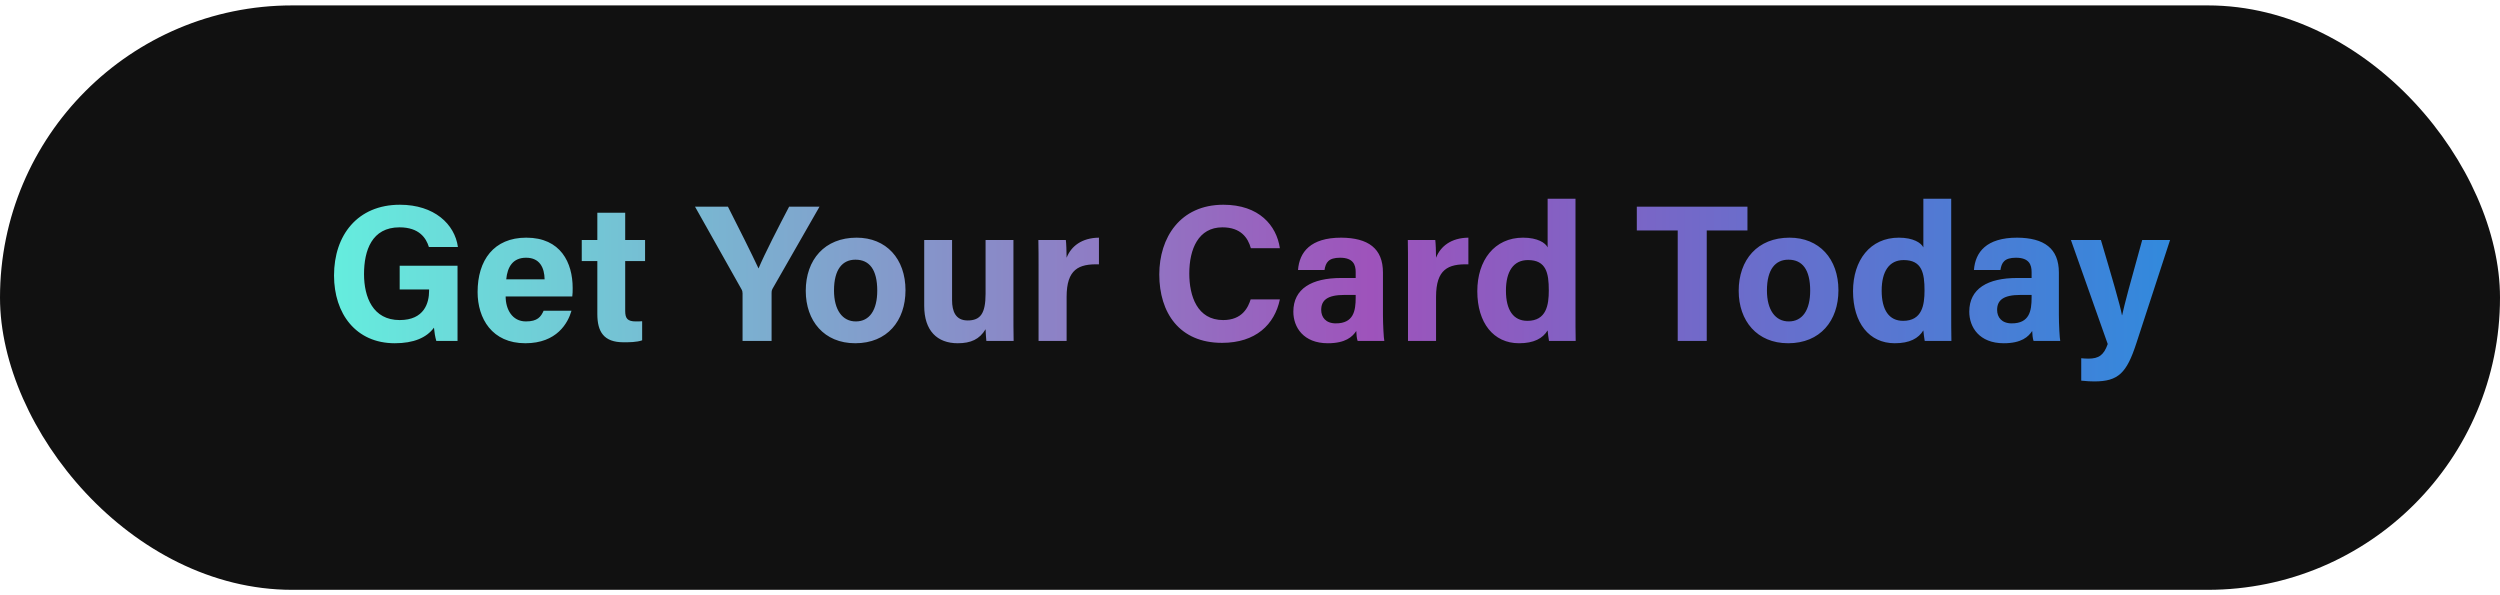
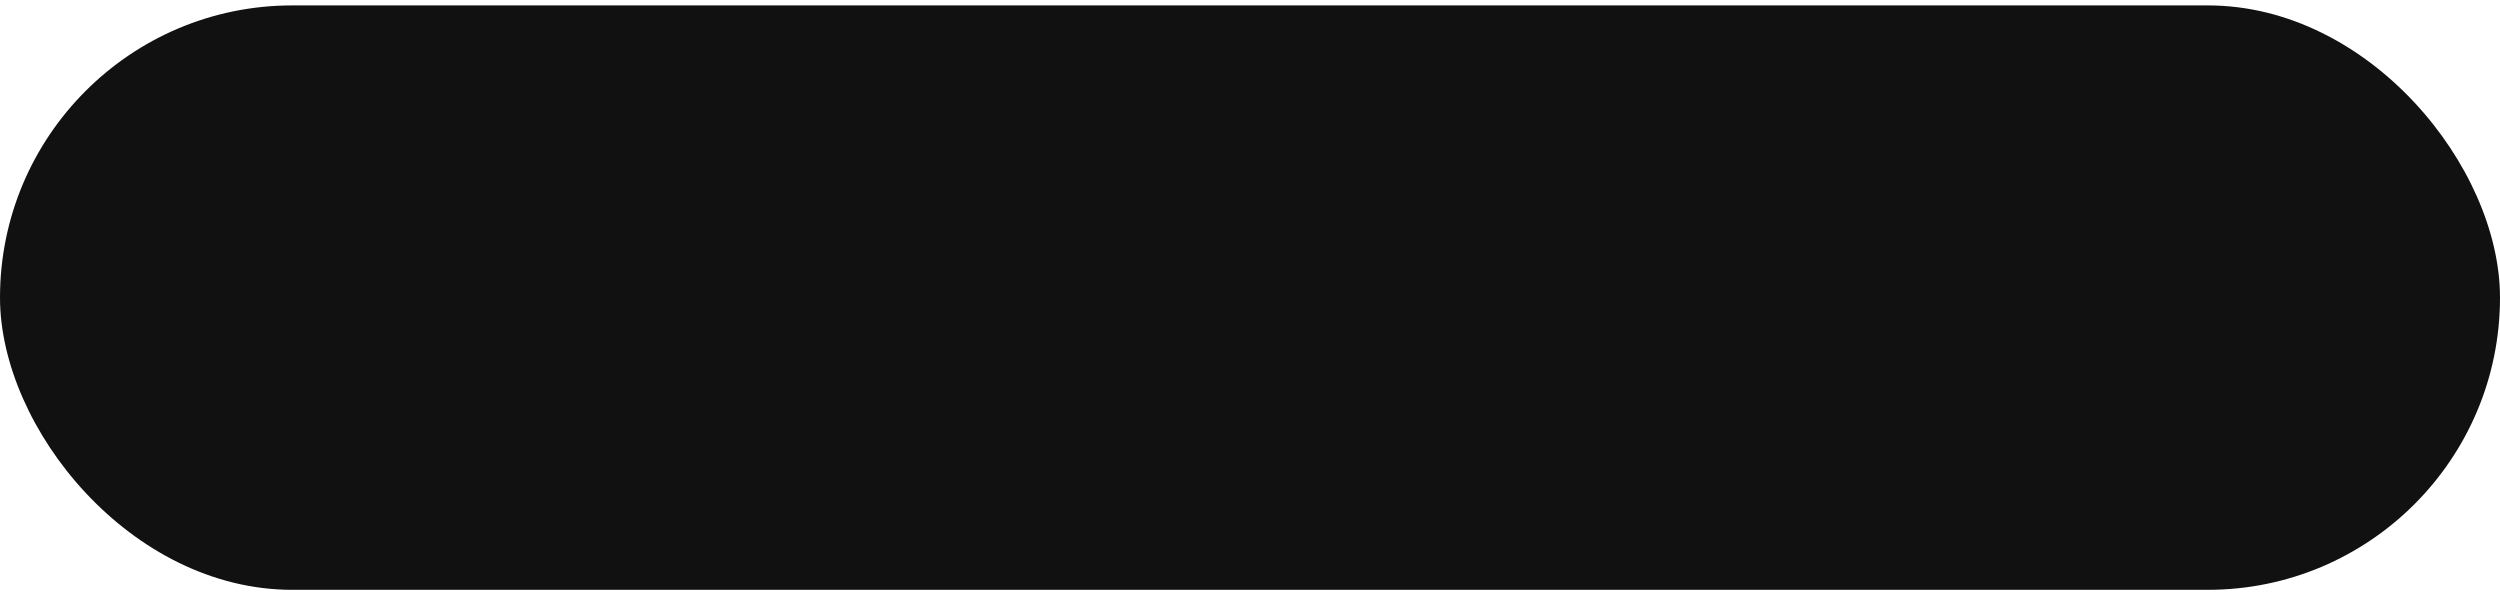
<svg xmlns="http://www.w3.org/2000/svg" width="231" height="55" viewBox="0 0 231 55" fill="none">
  <rect y="0.5" width="231" height="54" rx="27" fill="#111111" />
-   <path d="M42.276 24.552V31.5H40.314C40.206 31.122 40.134 30.69 40.098 30.276C39.414 31.212 38.208 31.716 36.48 31.716C32.88 31.716 30.864 28.98 30.864 25.452C30.864 21.726 33.042 18.918 36.948 18.918C40.134 18.918 42.024 20.718 42.312 22.824H39.63C39.378 21.996 38.73 21.006 36.912 21.006C34.356 21.006 33.636 23.148 33.636 25.326C33.636 27.468 34.464 29.574 36.93 29.574C39.216 29.574 39.648 27.972 39.648 26.874V26.748H36.93V24.552H42.276ZM52.878 27.396H46.722C46.722 28.566 47.316 29.7 48.594 29.7C49.674 29.7 49.98 29.268 50.232 28.71H52.806C52.482 29.844 51.456 31.716 48.54 31.716C45.462 31.716 44.13 29.43 44.13 26.982C44.13 24.048 45.624 21.96 48.63 21.96C51.816 21.96 52.914 24.282 52.914 26.604C52.914 26.928 52.914 27.126 52.878 27.396ZM46.776 25.812H50.322C50.304 24.732 49.872 23.814 48.612 23.814C47.388 23.814 46.884 24.66 46.776 25.812ZM53.754 24.12V22.176H55.194V19.656H57.768V22.176H59.604V24.12H57.768V28.728C57.768 29.43 57.984 29.7 58.758 29.7C58.902 29.7 59.154 29.7 59.334 29.682V31.446C58.83 31.626 58.128 31.626 57.606 31.626C55.788 31.626 55.194 30.654 55.194 29.016V24.12H53.754ZM71.294 31.5H68.612V27.108C68.612 26.982 68.594 26.856 68.504 26.712L64.22 19.098H67.262C68.216 20.97 69.458 23.454 70.088 24.804C70.628 23.508 71.978 20.88 72.914 19.098H75.722L71.384 26.676C71.348 26.766 71.294 26.82 71.294 27.072V31.5ZM79.15 21.96C81.886 21.96 83.668 23.904 83.668 26.82C83.668 29.646 81.976 31.716 79.024 31.716C76.144 31.716 74.452 29.646 74.452 26.874C74.452 23.994 76.198 21.96 79.15 21.96ZM79.042 23.994C77.854 23.994 77.062 24.876 77.062 26.838C77.062 28.638 77.836 29.7 79.078 29.7C80.356 29.7 81.058 28.638 81.058 26.856C81.058 24.912 80.338 23.994 79.042 23.994ZM93.641 22.176V28.8C93.641 29.682 93.641 30.672 93.659 31.5H91.139C91.103 31.248 91.085 30.744 91.067 30.42C90.509 31.356 89.699 31.716 88.493 31.716C86.603 31.716 85.397 30.564 85.397 28.26V22.176H87.971V27.738C87.971 28.764 88.295 29.61 89.411 29.61C90.581 29.61 91.067 28.98 91.067 27.144V22.176H93.641ZM95.963 31.5V24.714C95.963 23.778 95.963 22.968 95.945 22.176H98.483C98.519 22.392 98.555 23.31 98.555 23.814C98.969 22.752 99.959 21.978 101.543 21.96V24.426C99.671 24.372 98.555 24.876 98.555 27.432V31.5H95.963ZM115.56 27.666H118.26C117.774 29.988 116.028 31.68 112.914 31.68C108.972 31.68 107.118 28.89 107.118 25.362C107.118 21.96 109.044 18.918 113.04 18.918C116.352 18.918 117.954 20.844 118.26 22.932H115.578C115.308 21.96 114.642 21.006 112.95 21.006C110.736 21.006 109.89 23.004 109.89 25.272C109.89 27.36 110.628 29.574 113.022 29.574C114.786 29.574 115.326 28.404 115.56 27.666ZM127.785 25.182V29.088C127.785 29.988 127.857 31.284 127.911 31.5H125.445C125.373 31.32 125.319 30.816 125.319 30.582C124.977 31.104 124.347 31.716 122.691 31.716C120.441 31.716 119.505 30.24 119.505 28.8C119.505 26.676 121.197 25.686 123.933 25.686H125.265V25.128C125.265 24.462 125.031 23.814 123.825 23.814C122.745 23.814 122.493 24.264 122.385 24.948H119.937C120.063 23.292 121.089 21.96 123.933 21.96C126.417 21.978 127.785 22.95 127.785 25.182ZM125.265 27.504V27.252H124.221C122.655 27.252 122.079 27.738 122.079 28.638C122.079 29.304 122.493 29.88 123.429 29.88C125.067 29.88 125.265 28.728 125.265 27.504ZM130.099 31.5V24.714C130.099 23.778 130.099 22.968 130.081 22.176H132.619C132.655 22.392 132.691 23.31 132.691 23.814C133.105 22.752 134.095 21.978 135.679 21.96V24.426C133.807 24.372 132.691 24.876 132.691 27.432V31.5H130.099ZM143.001 18.36H145.575V28.944C145.575 29.79 145.575 30.654 145.593 31.5H143.127C143.073 31.212 143.019 30.744 143.001 30.528C142.551 31.266 141.741 31.716 140.355 31.716C137.997 31.716 136.503 29.826 136.503 26.91C136.503 24.048 138.087 21.96 140.733 21.96C142.083 21.96 142.803 22.446 143.001 22.86V18.36ZM139.149 26.856C139.149 28.674 139.851 29.646 141.129 29.646C142.893 29.646 143.109 28.17 143.109 26.838C143.109 25.236 142.875 24.03 141.183 24.03C139.833 24.03 139.149 25.092 139.149 26.856ZM155.021 31.5V21.294H151.241V19.098H161.465V21.294H157.703V31.5H155.021ZM165.353 21.96C168.089 21.96 169.871 23.904 169.871 26.82C169.871 29.646 168.179 31.716 165.227 31.716C162.347 31.716 160.655 29.646 160.655 26.874C160.655 23.994 162.401 21.96 165.353 21.96ZM165.245 23.994C164.057 23.994 163.265 24.876 163.265 26.838C163.265 28.638 164.039 29.7 165.281 29.7C166.559 29.7 167.261 28.638 167.261 26.856C167.261 24.912 166.541 23.994 165.245 23.994ZM177.718 18.36H180.292V28.944C180.292 29.79 180.292 30.654 180.31 31.5H177.844C177.79 31.212 177.736 30.744 177.718 30.528C177.268 31.266 176.458 31.716 175.072 31.716C172.714 31.716 171.22 29.826 171.22 26.91C171.22 24.048 172.804 21.96 175.45 21.96C176.8 21.96 177.52 22.446 177.718 22.86V18.36ZM173.866 26.856C173.866 28.674 174.568 29.646 175.846 29.646C177.61 29.646 177.826 28.17 177.826 26.838C177.826 25.236 177.592 24.03 175.9 24.03C174.55 24.03 173.866 25.092 173.866 26.856ZM190.24 25.182V29.088C190.24 29.988 190.312 31.284 190.366 31.5H187.9C187.828 31.32 187.774 30.816 187.774 30.582C187.432 31.104 186.802 31.716 185.146 31.716C182.896 31.716 181.96 30.24 181.96 28.8C181.96 26.676 183.652 25.686 186.388 25.686H187.72V25.128C187.72 24.462 187.486 23.814 186.28 23.814C185.2 23.814 184.948 24.264 184.84 24.948H182.392C182.518 23.292 183.544 21.96 186.388 21.96C188.872 21.978 190.24 22.95 190.24 25.182ZM187.72 27.504V27.252H186.676C185.11 27.252 184.534 27.738 184.534 28.638C184.534 29.304 184.948 29.88 185.884 29.88C187.522 29.88 187.72 28.728 187.72 27.504ZM191.352 22.176H194.124C195.078 25.398 195.924 28.26 196.068 29.124H196.086C196.284 28.188 196.842 26.1 197.94 22.176H200.514L197.382 31.77C196.5 34.452 195.744 35.244 193.512 35.244C193.278 35.244 192.756 35.226 192.306 35.172V33.102C192.486 33.12 192.756 33.138 192.972 33.138C193.926 33.138 194.394 32.814 194.754 31.788L191.352 22.176Z" fill="url(#paint0_linear_132_1908)" />
  <defs>
    <linearGradient id="paint0_linear_132_1908" x1="30" y1="27.5" x2="201" y2="27.5" gradientUnits="userSpaceOnUse">
      <stop stop-color="#64EEDE" />
      <stop offset="0.565" stop-color="#9E53BB" />
      <stop offset="1" stop-color="#318ADD" />
    </linearGradient>
  </defs>
</svg>